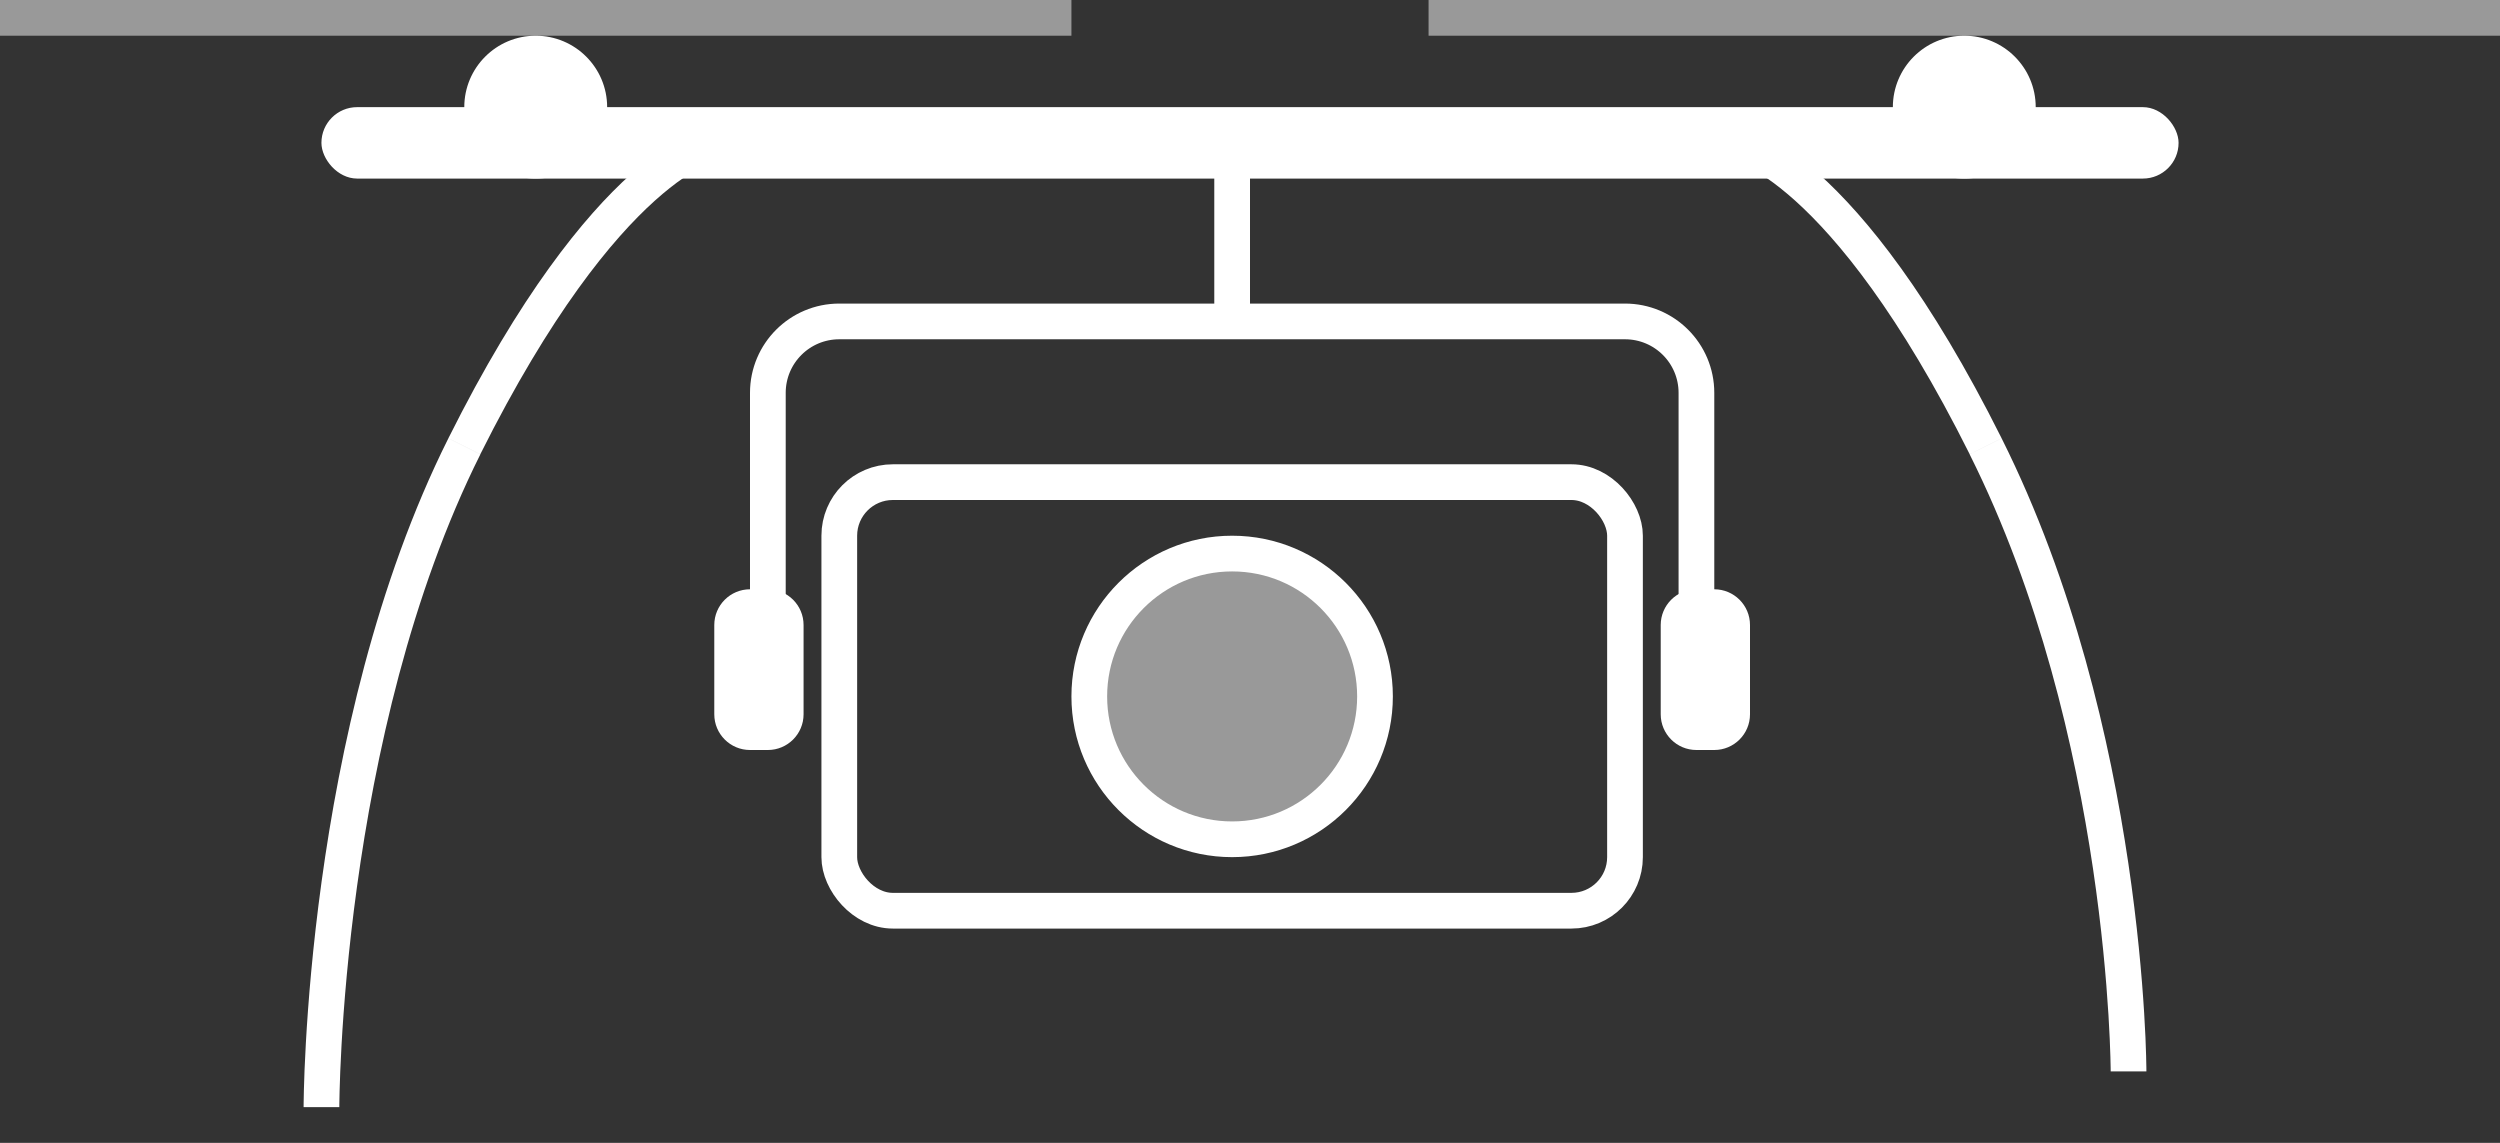
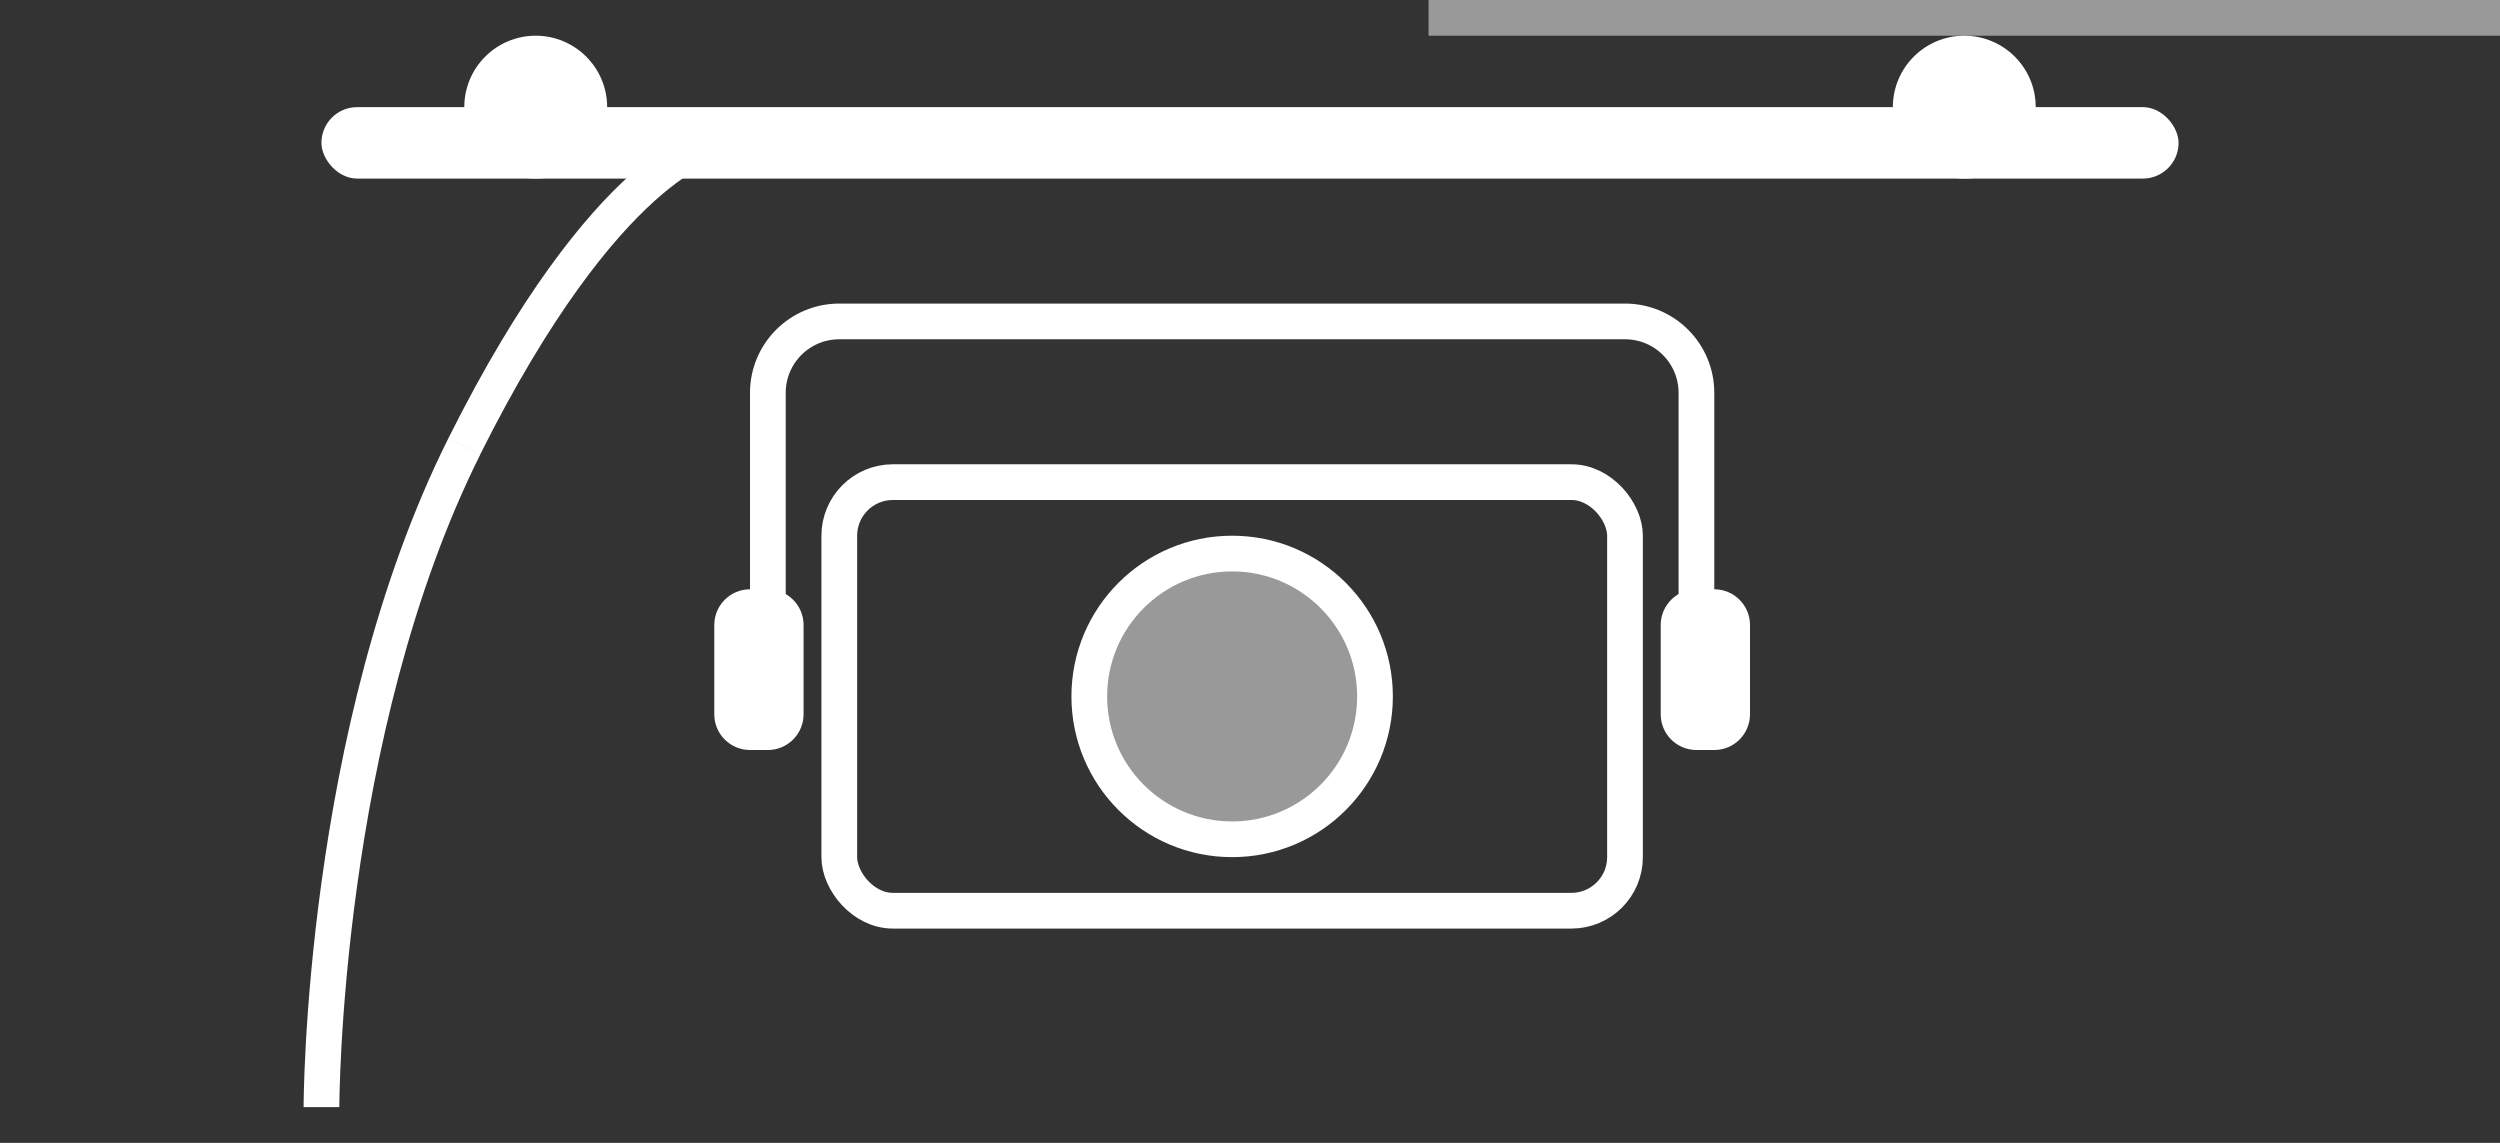
<svg xmlns="http://www.w3.org/2000/svg" fill="none" height="32" viewBox="0 0 70 32" width="70">
  <rect x="0" y="0" width="70" height="32" fill="#333333" stroke="none" />
  <rect height="12" rx="1.5" stroke="#fff" width="22" x="23.5" y="13.5" />
  <circle cx="34.5" cy="19.5" fill="#fff" fill-opacity=".5" r="4" stroke="#fff" />
  <path d="m21.5 18v-7c0-1.105.895-2 2-2h22c1.105 0 2 .895 2 2v7" stroke="#fff" />
  <g fill="#fff">
    <path d="m21 16.5h.5c.552 0 1 .448 1 1v2.5c0 .552-.448 1-1 1h-.5c-.552 0-1-.448-1-1v-2.5c0-.552.448-1 1-1z" />
    <path d="m47.5 16.5h.5c.552 0 1 .448 1 1v2.5c0 .552-.448 1-1 1h-.5c-.552 0-1-.448-1-1v-2.5c0-.552.448-1 1-1z" />
    <rect height="2" rx="1" width="52" x="9" y="3" />
    <circle cx="15" cy="3" r="2" />
    <circle cx="55" cy="3" r="2" />
  </g>
-   <path d="m0 .5h30" opacity=".5" stroke="#fff" />
  <path d="m40 .5h30" opacity=".5" stroke="#fff" />
-   <path d="m34.5 4v5" stroke="#fff" />
  <path d="m20 4c-.082-.493-.083-.493-.083-.493-0.0 0-.001 0-.001 0-.001 0-.002 0-.003 0-.002 0-.004.001-.006.001-.004.001-.01.002-.016.003-.012.002-.027.006-.044.01-.035.009-.081.021-.138.04-.114.037-.27.097-.463.194-.388.194-.924.533-1.58 1.122-1.309 1.178-3.094 3.359-5.113 7.398l.894.447c1.981-3.961 3.696-6.03 4.887-7.102.595-.535 1.058-.821 1.358-.971.15-.075.26-.116.326-.138.033-.011.055-.017.066-.019.005-.001.008-.002.008-.002-0.0 0-.001 0-.003.001-.001 0-.002 0-.003.001-.001 0-.001 0-.002 0-0.0 0-.001 0-.001 0-.001 0-.001 0-.083-.493zm-7.447 8.276c-2.035 4.07-3.045 8.756-3.548 12.405-.252 1.828-.378 3.405-.441 4.525-.032.56-.047 1.007-.055 1.314-.004.154-.006.273-.007.354-.001.041-.001.071-.001.093-0.0.011-0.0.019-0.0.024-0.0.003-0.0.005-0.0.006v.002.001c0 0 0 0.0.5 0h.5s0-0 0-0 0-.001 0-.001c0-.001 0-.003 0-.005 0-.005 0-.012 0-.021 0-.019 0-.048.001-.086.001-.077.003-.191.007-.34.008-.298.023-.735.054-1.284.062-1.099.186-2.647.434-4.444.497-3.601 1.487-8.165 3.452-12.095z" fill="#fff" />
-   <path d="m48.6 4c.082-.493.083-.493.083-.493 0.0 0.0.001 0.0.001 0.0.001 0.0.002 0.0.003 0.0.002 0.0.004.001.006.001.004.001.01.002.016.003.012.002.027.006.044.01.035.009.081.021.138.04.114.037.27.097.463.194.388.194.924.533 1.58 1.122 1.309 1.178 3.093 3.359 5.113 7.398l-.894.447c-1.981-3.961-3.696-6.03-4.887-7.102-.595-.535-1.058-.821-1.358-.971-.15-.075-.26-.116-.326-.138-.033-.011-.055-.017-.066-.019-.005-.001-.008-.002-.008-.002 0.0 0.0.001 0.0.003.001.001 0.0.002 0.0.003.001.001 0.0.001 0.0.002 0.0 0.0 0.0.001 0.0.001 0.0.001 0.0.001 0.0.083-.493zm7.447 8.276c2.033 4.065 3.043 8.498 3.547 11.9.252 1.704.379 3.156.442 4.183.032.514.048.922.055 1.202.004.14.006.249.007.323.001.037.001.065.001.085 0.0.01 0.0.017 0.0.022v.006.002.001c0 0 0 0-.5 0-.5 0-.5 0-.5 0s0 0 0-0 0-0 0-.001c0-.001 0-.002 0-.004 0-.004 0-.01-0-.019-0-.017-0-.043-.001-.078-.001-.069-.003-.173-.007-.308-.008-.27-.023-.667-.054-1.169-.062-1.004-.185-2.427-.433-4.098-.496-3.347-1.485-7.665-3.453-11.6z" fill="#fff" />
</svg>